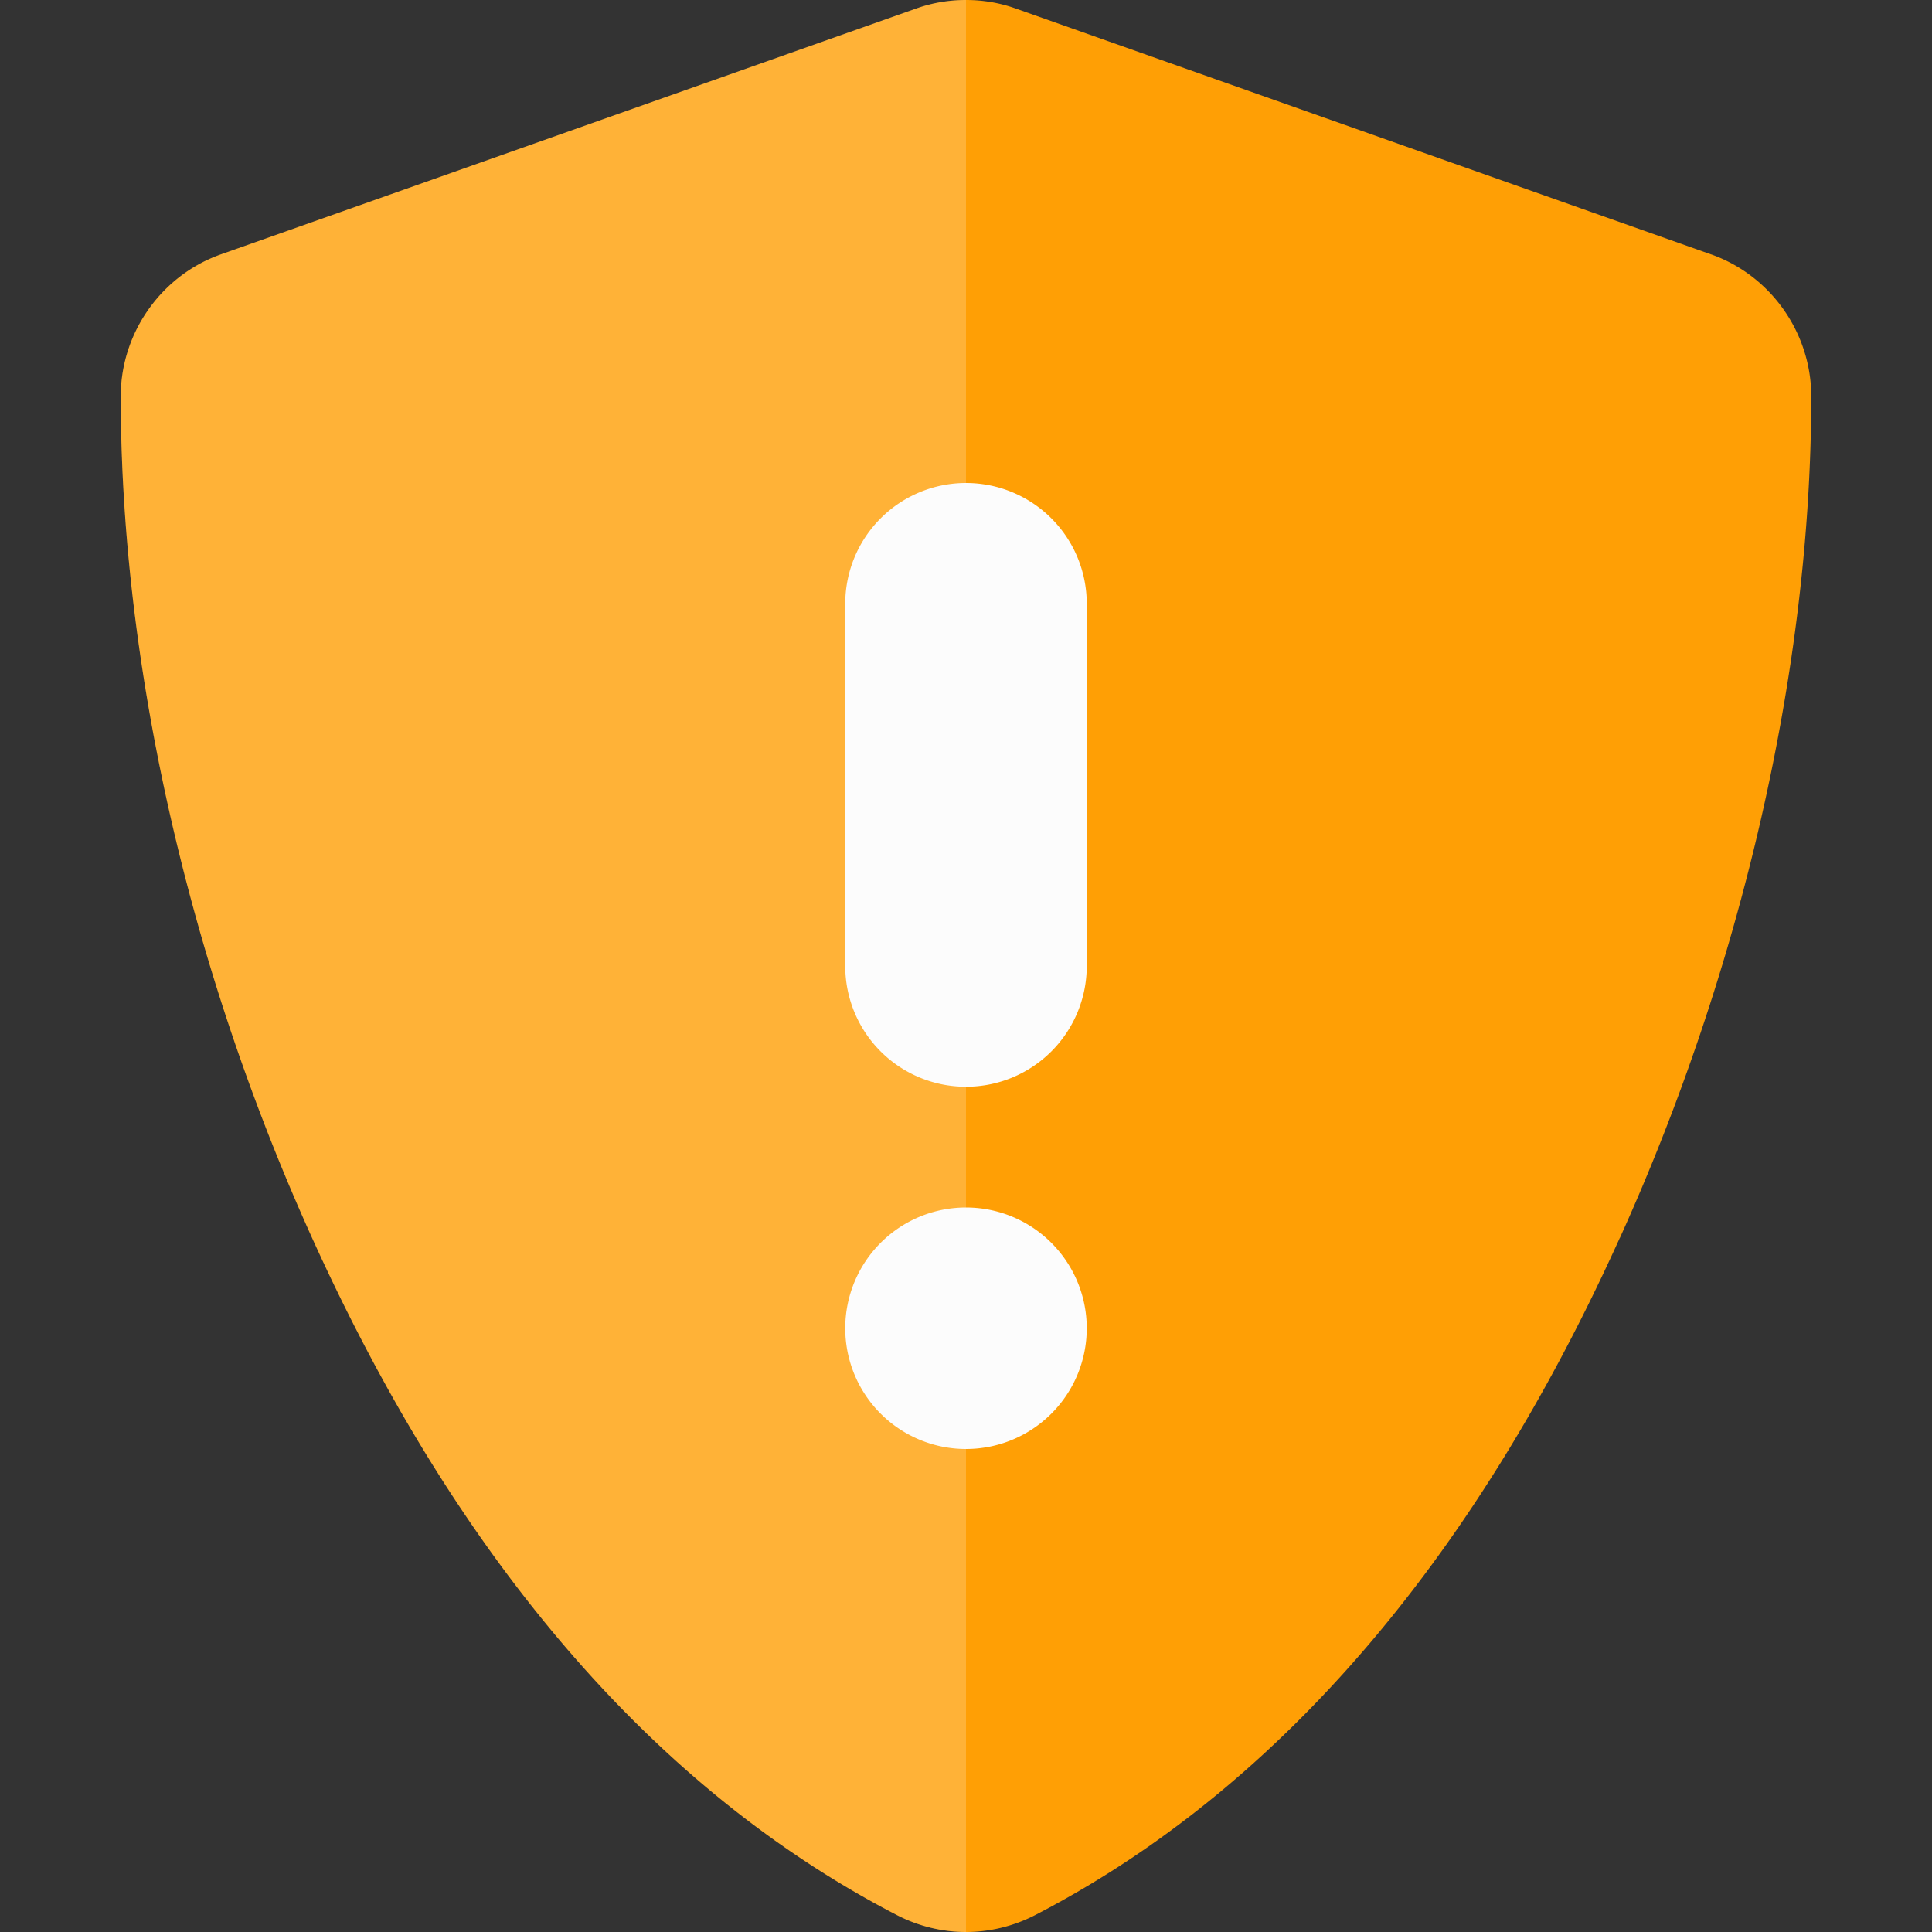
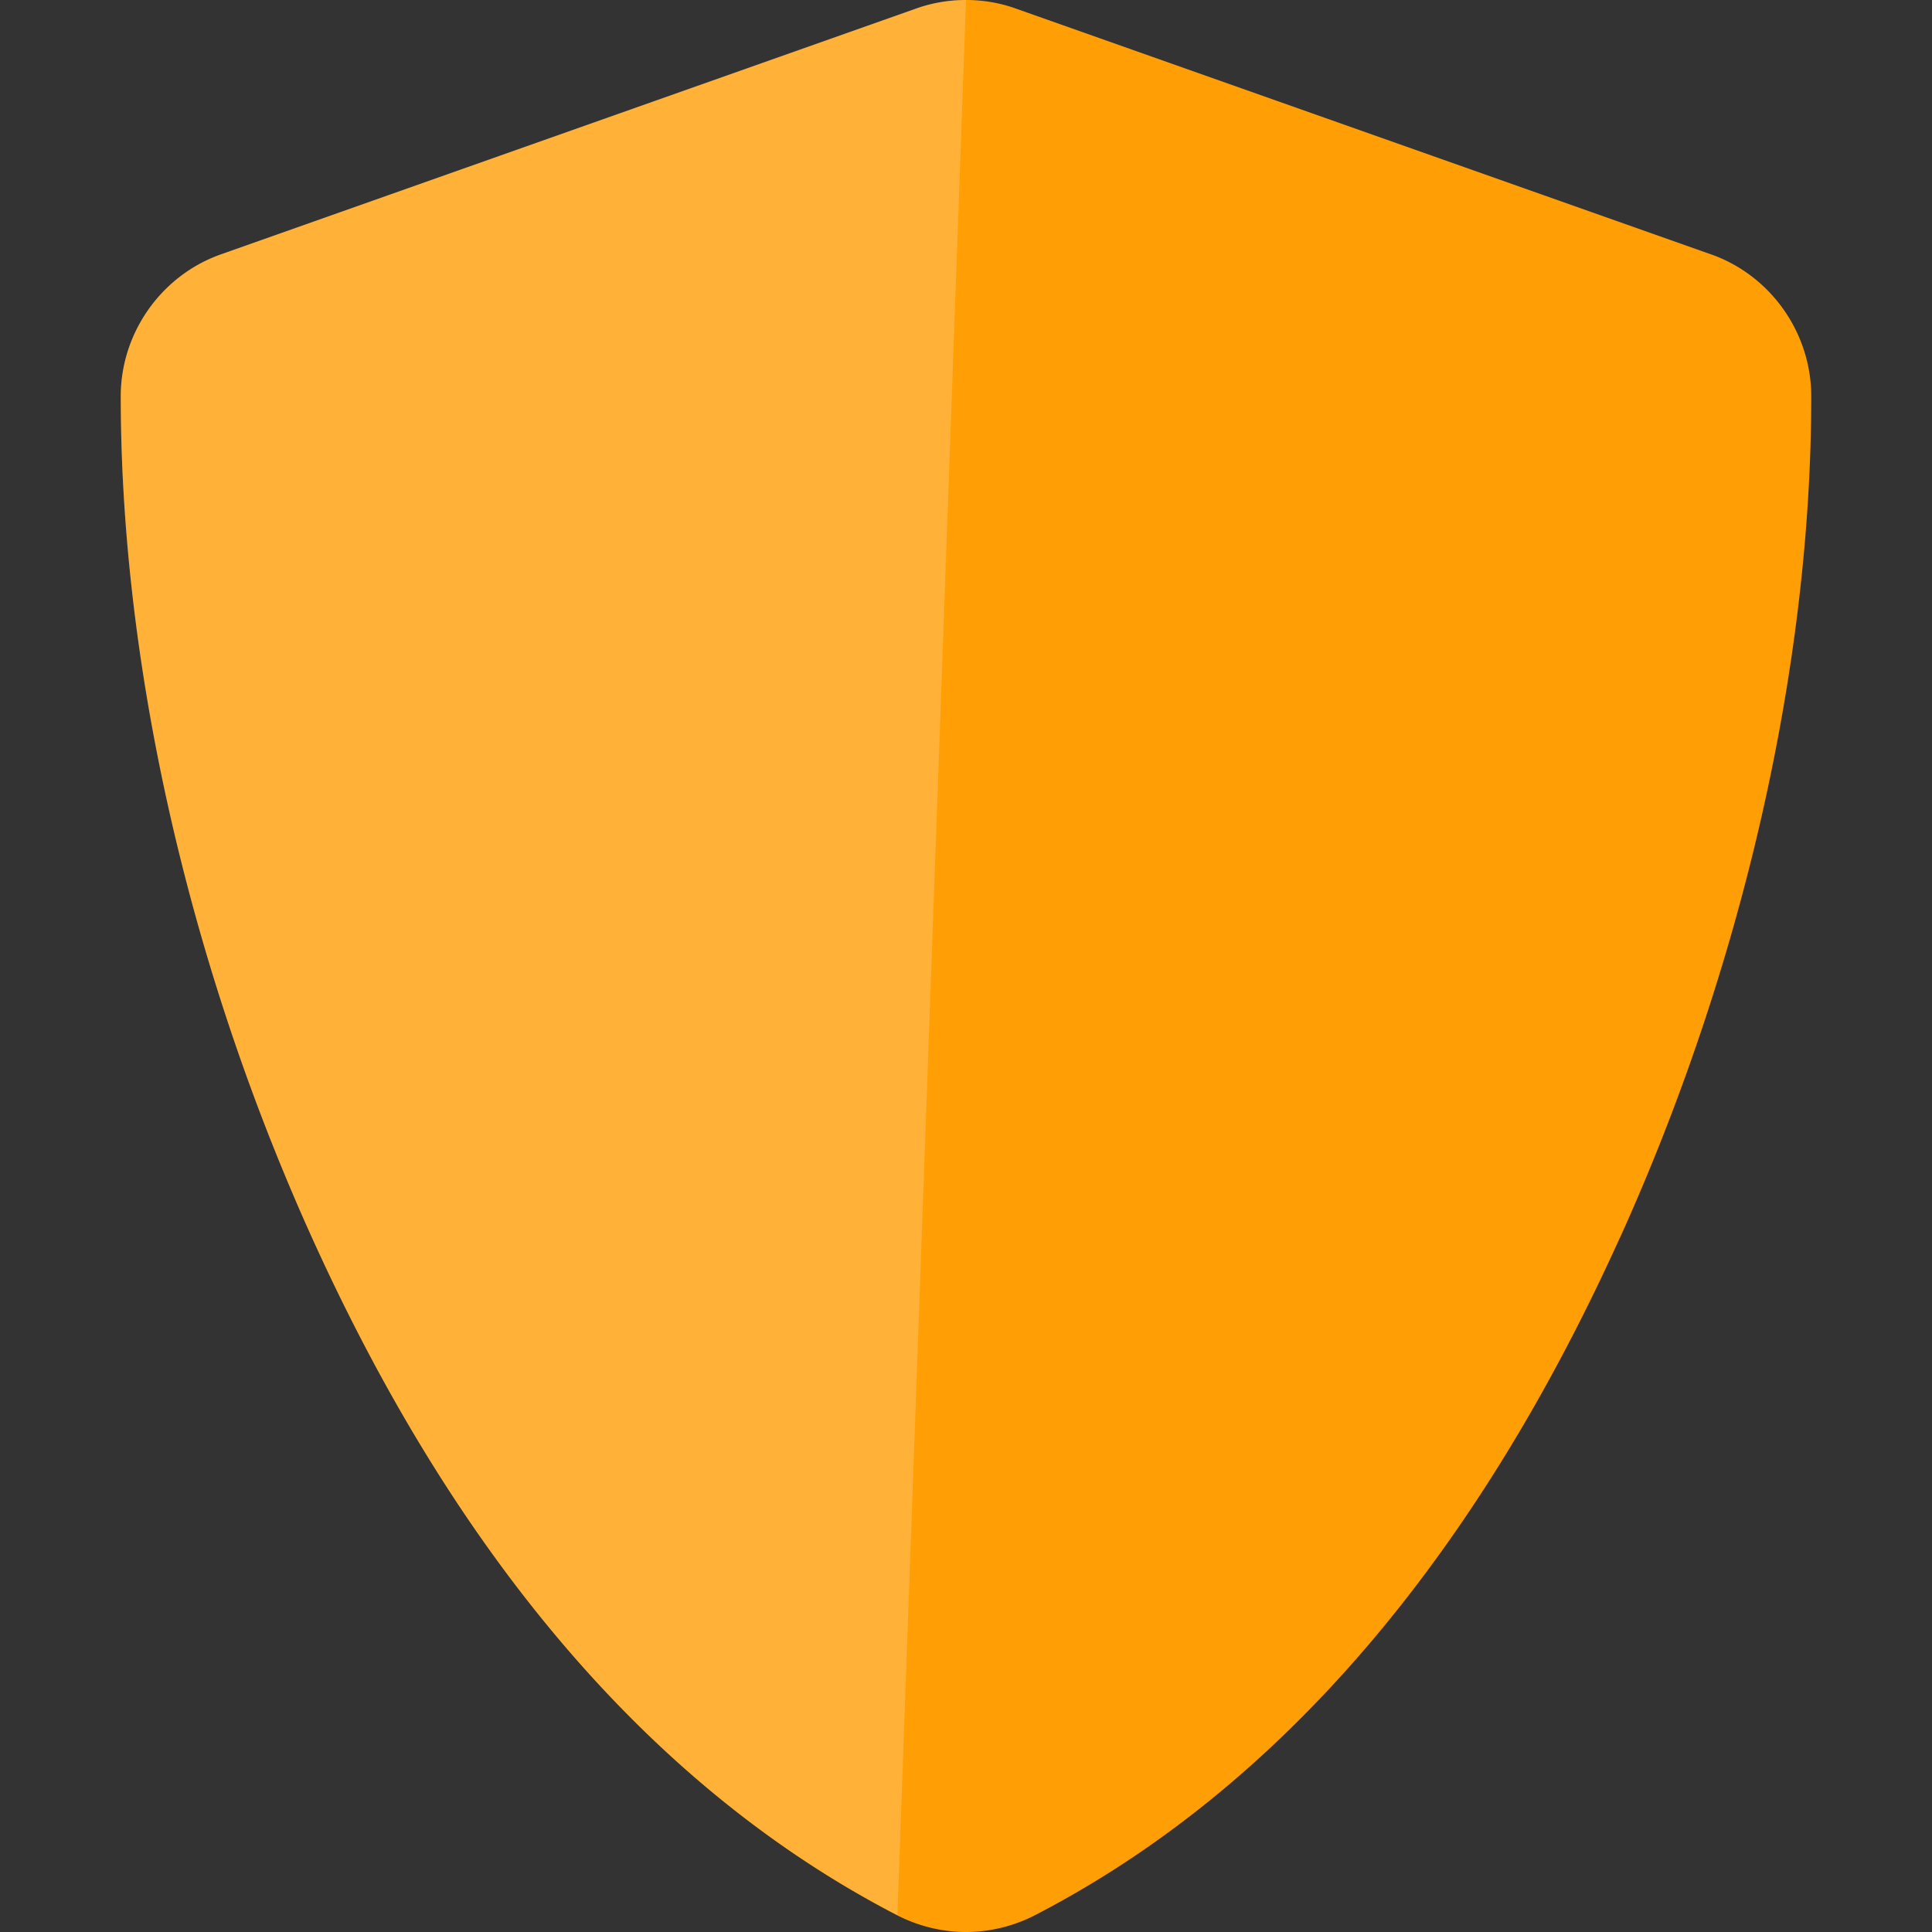
<svg xmlns="http://www.w3.org/2000/svg" xmlns:ns1="http://sodipodi.sourceforge.net/DTD/sodipodi-0.dtd" xmlns:ns2="http://www.inkscape.org/namespaces/inkscape" width="16" height="16" version="1" id="svg3" ns1:docname="security-medium.svg" ns2:version="1.3 (0e150ed6c4, 2023-07-21)">
  <rect width="100%" height="100%" fill="#333333" stroke="none" />
  <defs id="defs3" />
  <ns1:namedview id="namedview3" pagecolor="#ffffff" bordercolor="#000000" borderopacity="0.25" ns2:showpageshadow="2" ns2:pageopacity="0.0" ns2:pagecheckerboard="0" ns2:deskcolor="#d1d1d1" ns2:zoom="48.9375" ns2:cx="7.9897829" ns2:cy="8" ns2:window-width="1920" ns2:window-height="984" ns2:window-x="0" ns2:window-y="29" ns2:window-maximized="1" ns2:current-layer="svg3" />
  <path style="fill:#ff9f05;stroke-width:0.045" d="M 8,-4.4468e-8 C 7.86,-4.4468e-8 7.72,0.023 7.587,0.071 L 1.828,2.107 C 1.335,2.282 1,2.757 1,3.282 1,5.528 1.576,8.024 2.585,10.253 3.405,12.062 4.87,14.538 7.431,15.862 7.609,15.953 7.805,16 8,16 8.195,16 8.391,15.953 8.569,15.862 11.13,14.538 12.595,12.062 13.414,10.253 a 1.045,1.048 0 0 0 7.01e-4,0 C 14.424,8.024 15,5.528 15,3.282 15,2.757 14.665,2.282 14.172,2.107 a 1.045,1.048 0 0 0 -0.001,0 L 8.413,0.071 C 8.28,0.023 8.14,-4.4468e-8 8,-4.4468e-8 Z" id="path1" />
-   <path style="opacity:0.2;fill:#ffffff;stroke-width:0.394" d="M 8,0 C 7.86,0 7.72,0.023 7.587,0.07 L 1.829,2.107 c -0.493,0.174 -0.829,0.65 -0.829,1.175 0,2.246 0.576,4.742 1.585,6.97 0.819,1.809 2.285,4.286 4.847,5.609 C 7.609,15.953 7.805,16 8,16 Z" id="path2" />
-   <path id="path3" style="color:#000000;fill:#fcfcfc;stroke-linecap:round;stroke-linejoin:round;-inkscape-stroke:none" d="M 8 4 A 1 1 0 0 0 7 5 L 7 8 A 1 1 0 0 0 8 9 A 1 1 0 0 0 9 8 L 9 5 A 1 1 0 0 0 8 4 z M 8 10 A 1 1 0 0 0 7 11 A 1 1 0 0 0 8 12 A 1 1 0 0 0 9 11 A 1 1 0 0 0 8 10 z " />
+   <path style="opacity:0.2;fill:#ffffff;stroke-width:0.394" d="M 8,0 C 7.86,0 7.72,0.023 7.587,0.07 L 1.829,2.107 c -0.493,0.174 -0.829,0.65 -0.829,1.175 0,2.246 0.576,4.742 1.585,6.97 0.819,1.809 2.285,4.286 4.847,5.609 Z" id="path2" />
</svg>